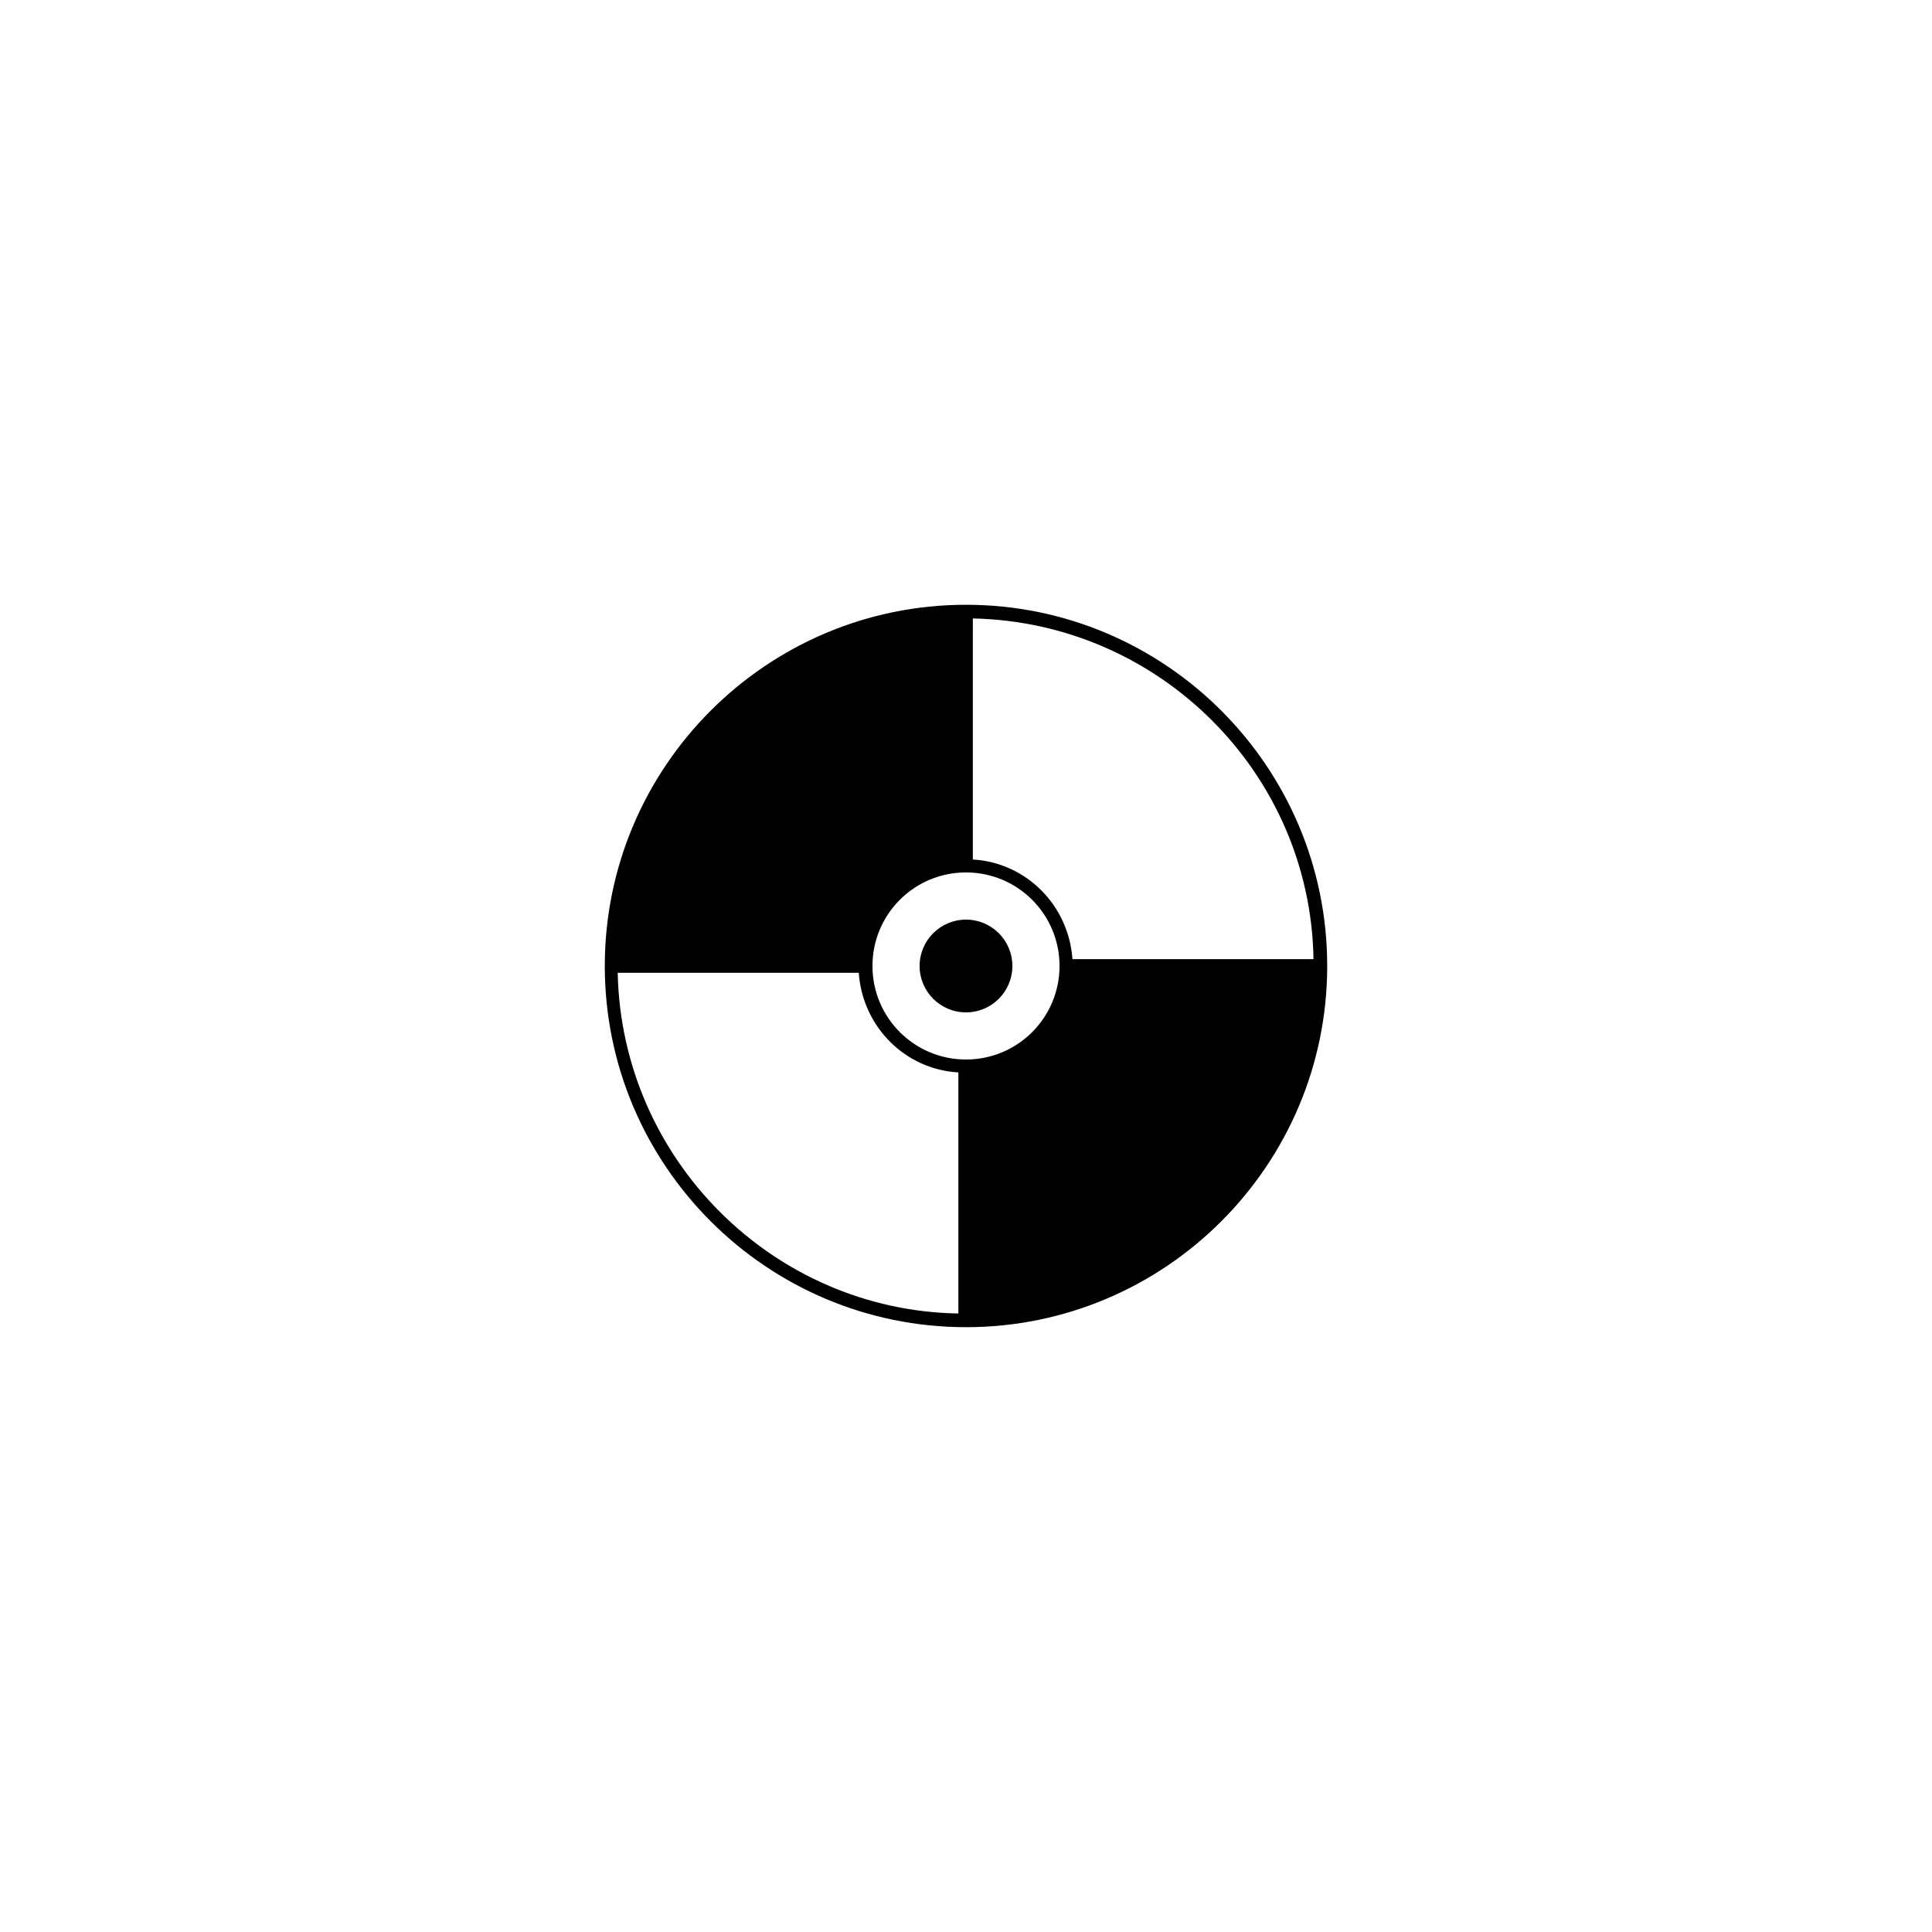
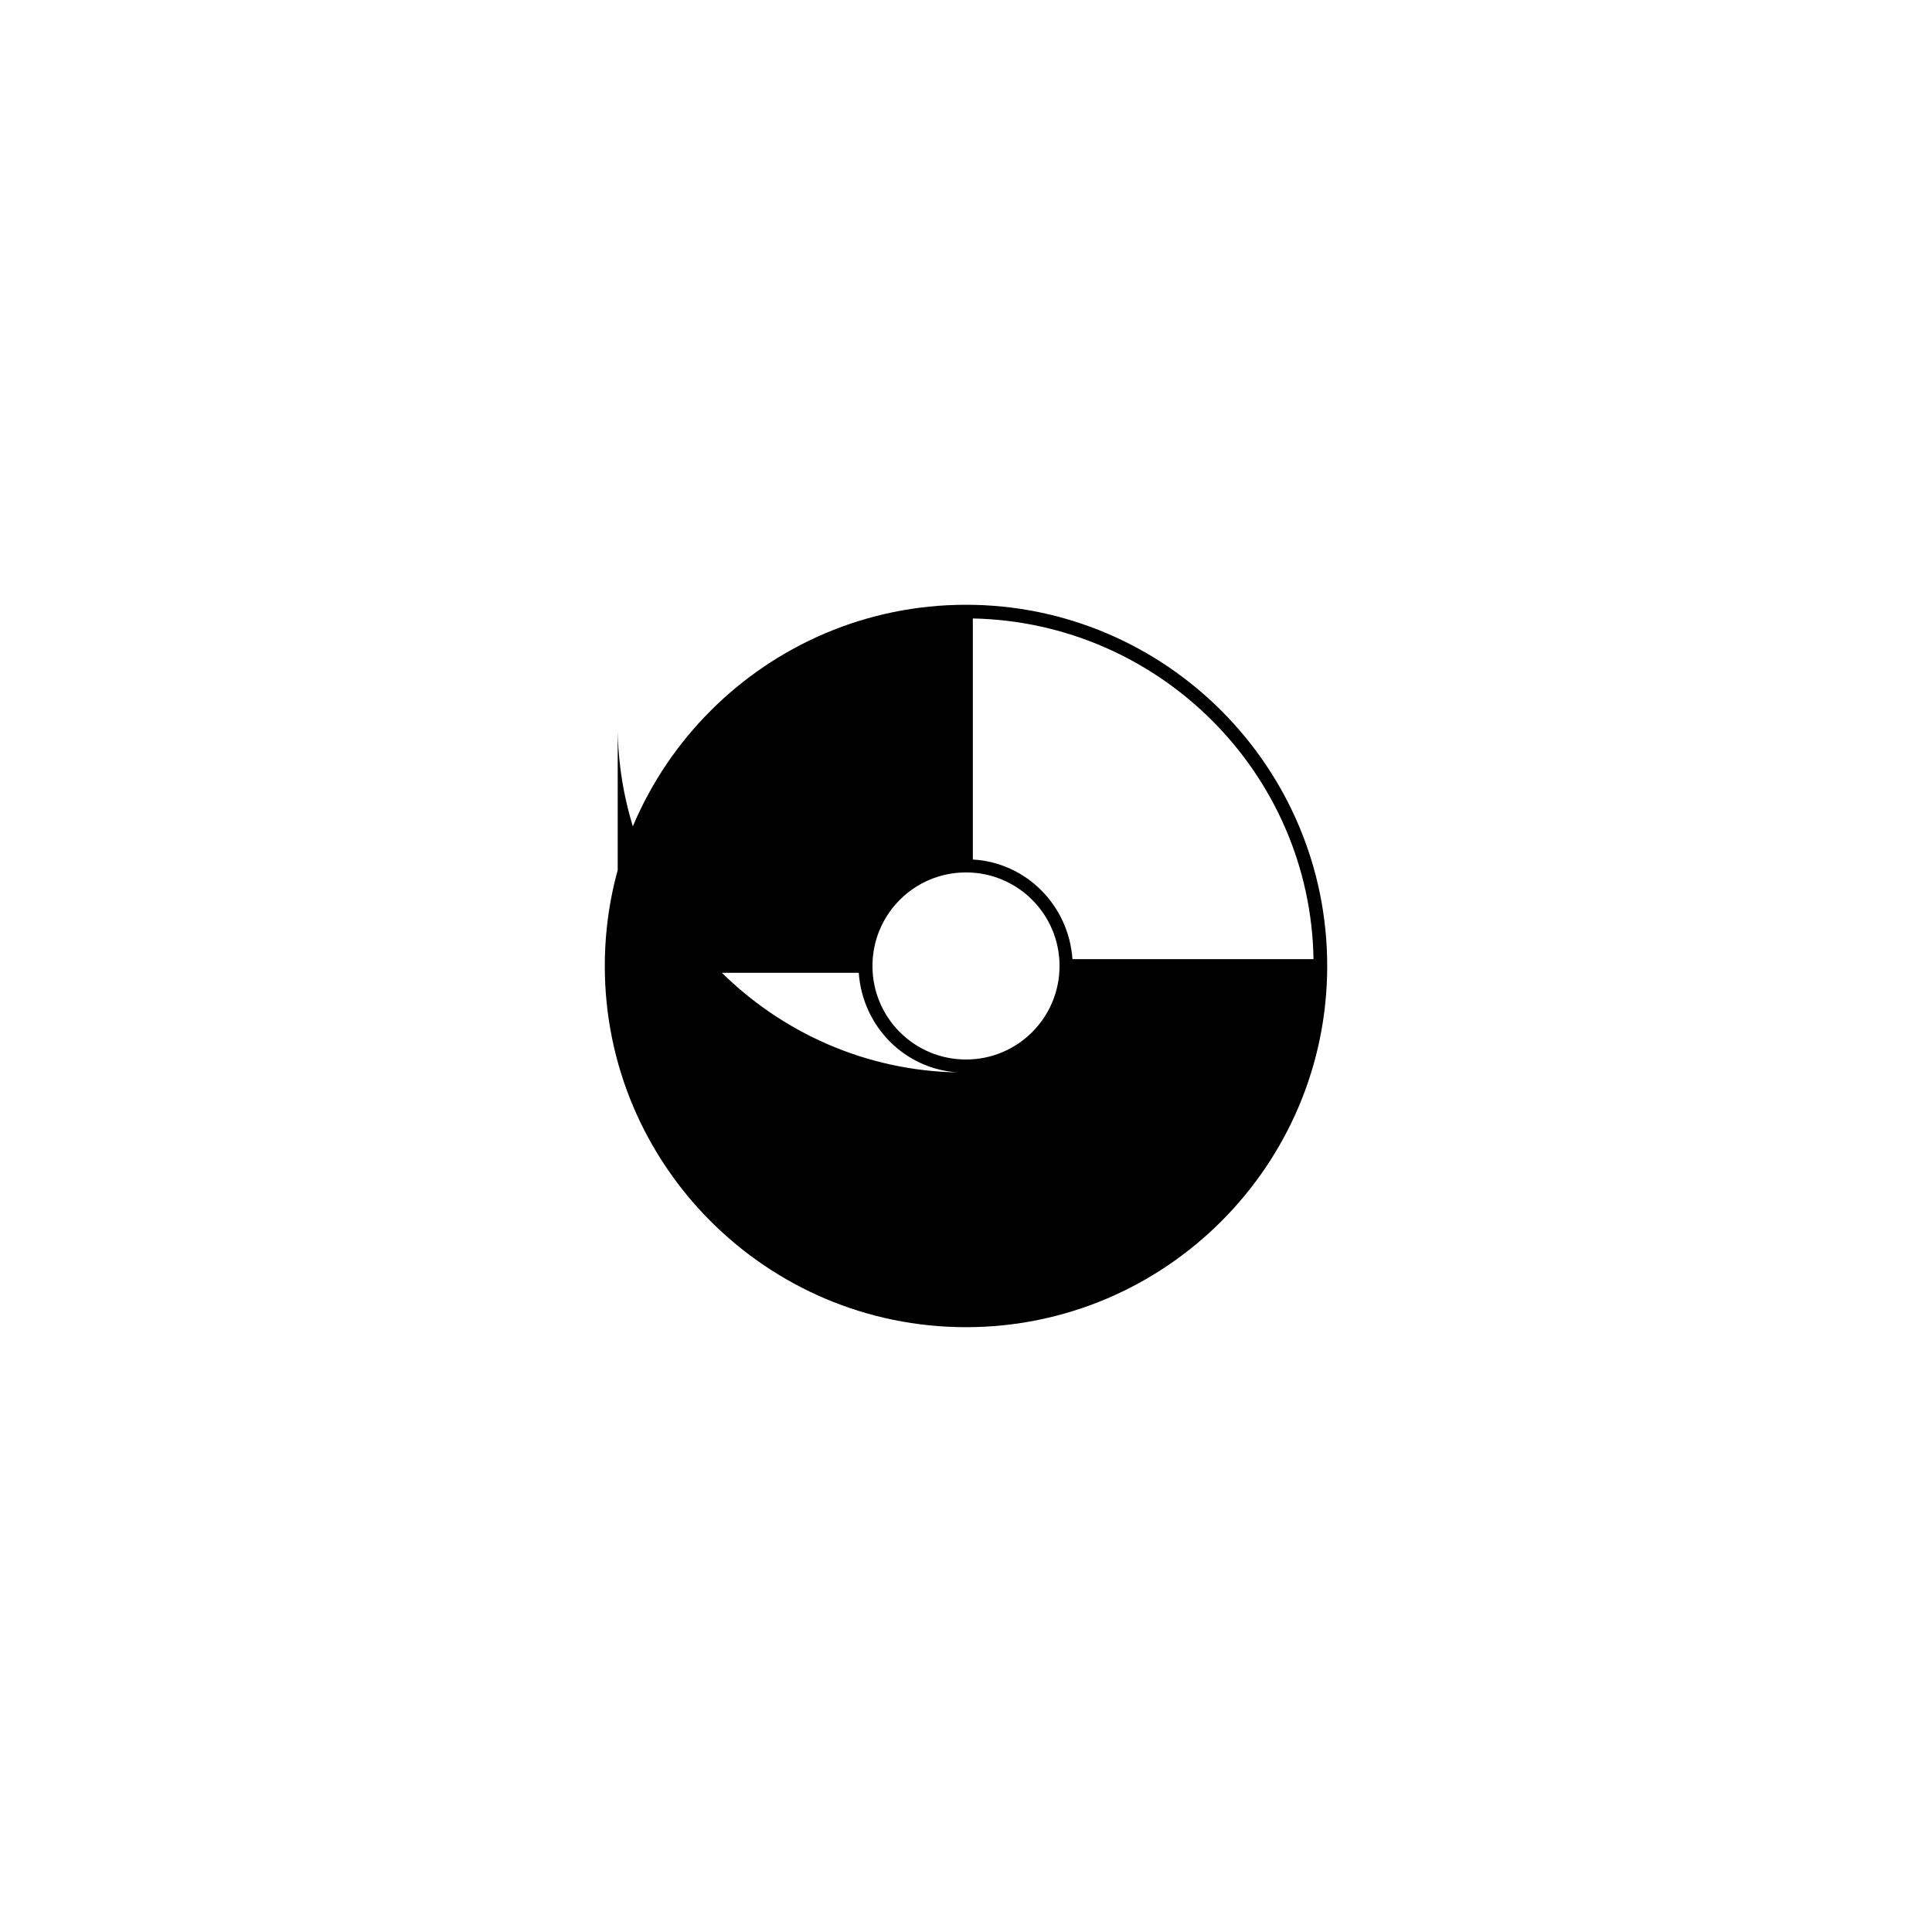
<svg xmlns="http://www.w3.org/2000/svg" fill="#000000" width="800px" height="800px" version="1.1" viewBox="144 144 512 512">
  <g>
-     <path d="m400 304.27c-52.801 0-95.723 42.926-95.723 95.723 0 52.801 42.926 95.723 95.723 95.723 52.797 0.004 95.723-42.922 95.723-95.719 0-52.801-42.926-95.727-95.723-95.727zm0 120.51c-13.703 0-24.789-11.082-24.789-24.789 0-13.703 11.082-24.789 24.789-24.789 13.703 0 24.789 11.082 24.789 24.789-0.004 13.707-11.086 24.789-24.789 24.789zm-92.301-22.973h63.883c1.008 14.309 12.293 25.594 26.398 26.398v63.883c-49.168-0.805-89.273-40.906-90.281-90.281zm120.51-3.629c-1.008-14.309-12.293-25.594-26.398-26.398v-63.883c49.375 1.008 89.477 40.91 90.281 90.281z" />
-     <path d="m412.29 400c0 6.789-5.504 12.293-12.293 12.293s-12.293-5.504-12.293-12.293 5.504-12.293 12.293-12.293 12.293 5.504 12.293 12.293" />
+     <path d="m400 304.27c-52.801 0-95.723 42.926-95.723 95.723 0 52.801 42.926 95.723 95.723 95.723 52.797 0.004 95.723-42.922 95.723-95.719 0-52.801-42.926-95.727-95.723-95.727zm0 120.51c-13.703 0-24.789-11.082-24.789-24.789 0-13.703 11.082-24.789 24.789-24.789 13.703 0 24.789 11.082 24.789 24.789-0.004 13.707-11.086 24.789-24.789 24.789zm-92.301-22.973h63.883c1.008 14.309 12.293 25.594 26.398 26.398c-49.168-0.805-89.273-40.906-90.281-90.281zm120.51-3.629c-1.008-14.309-12.293-25.594-26.398-26.398v-63.883c49.375 1.008 89.477 40.91 90.281 90.281z" />
  </g>
</svg>